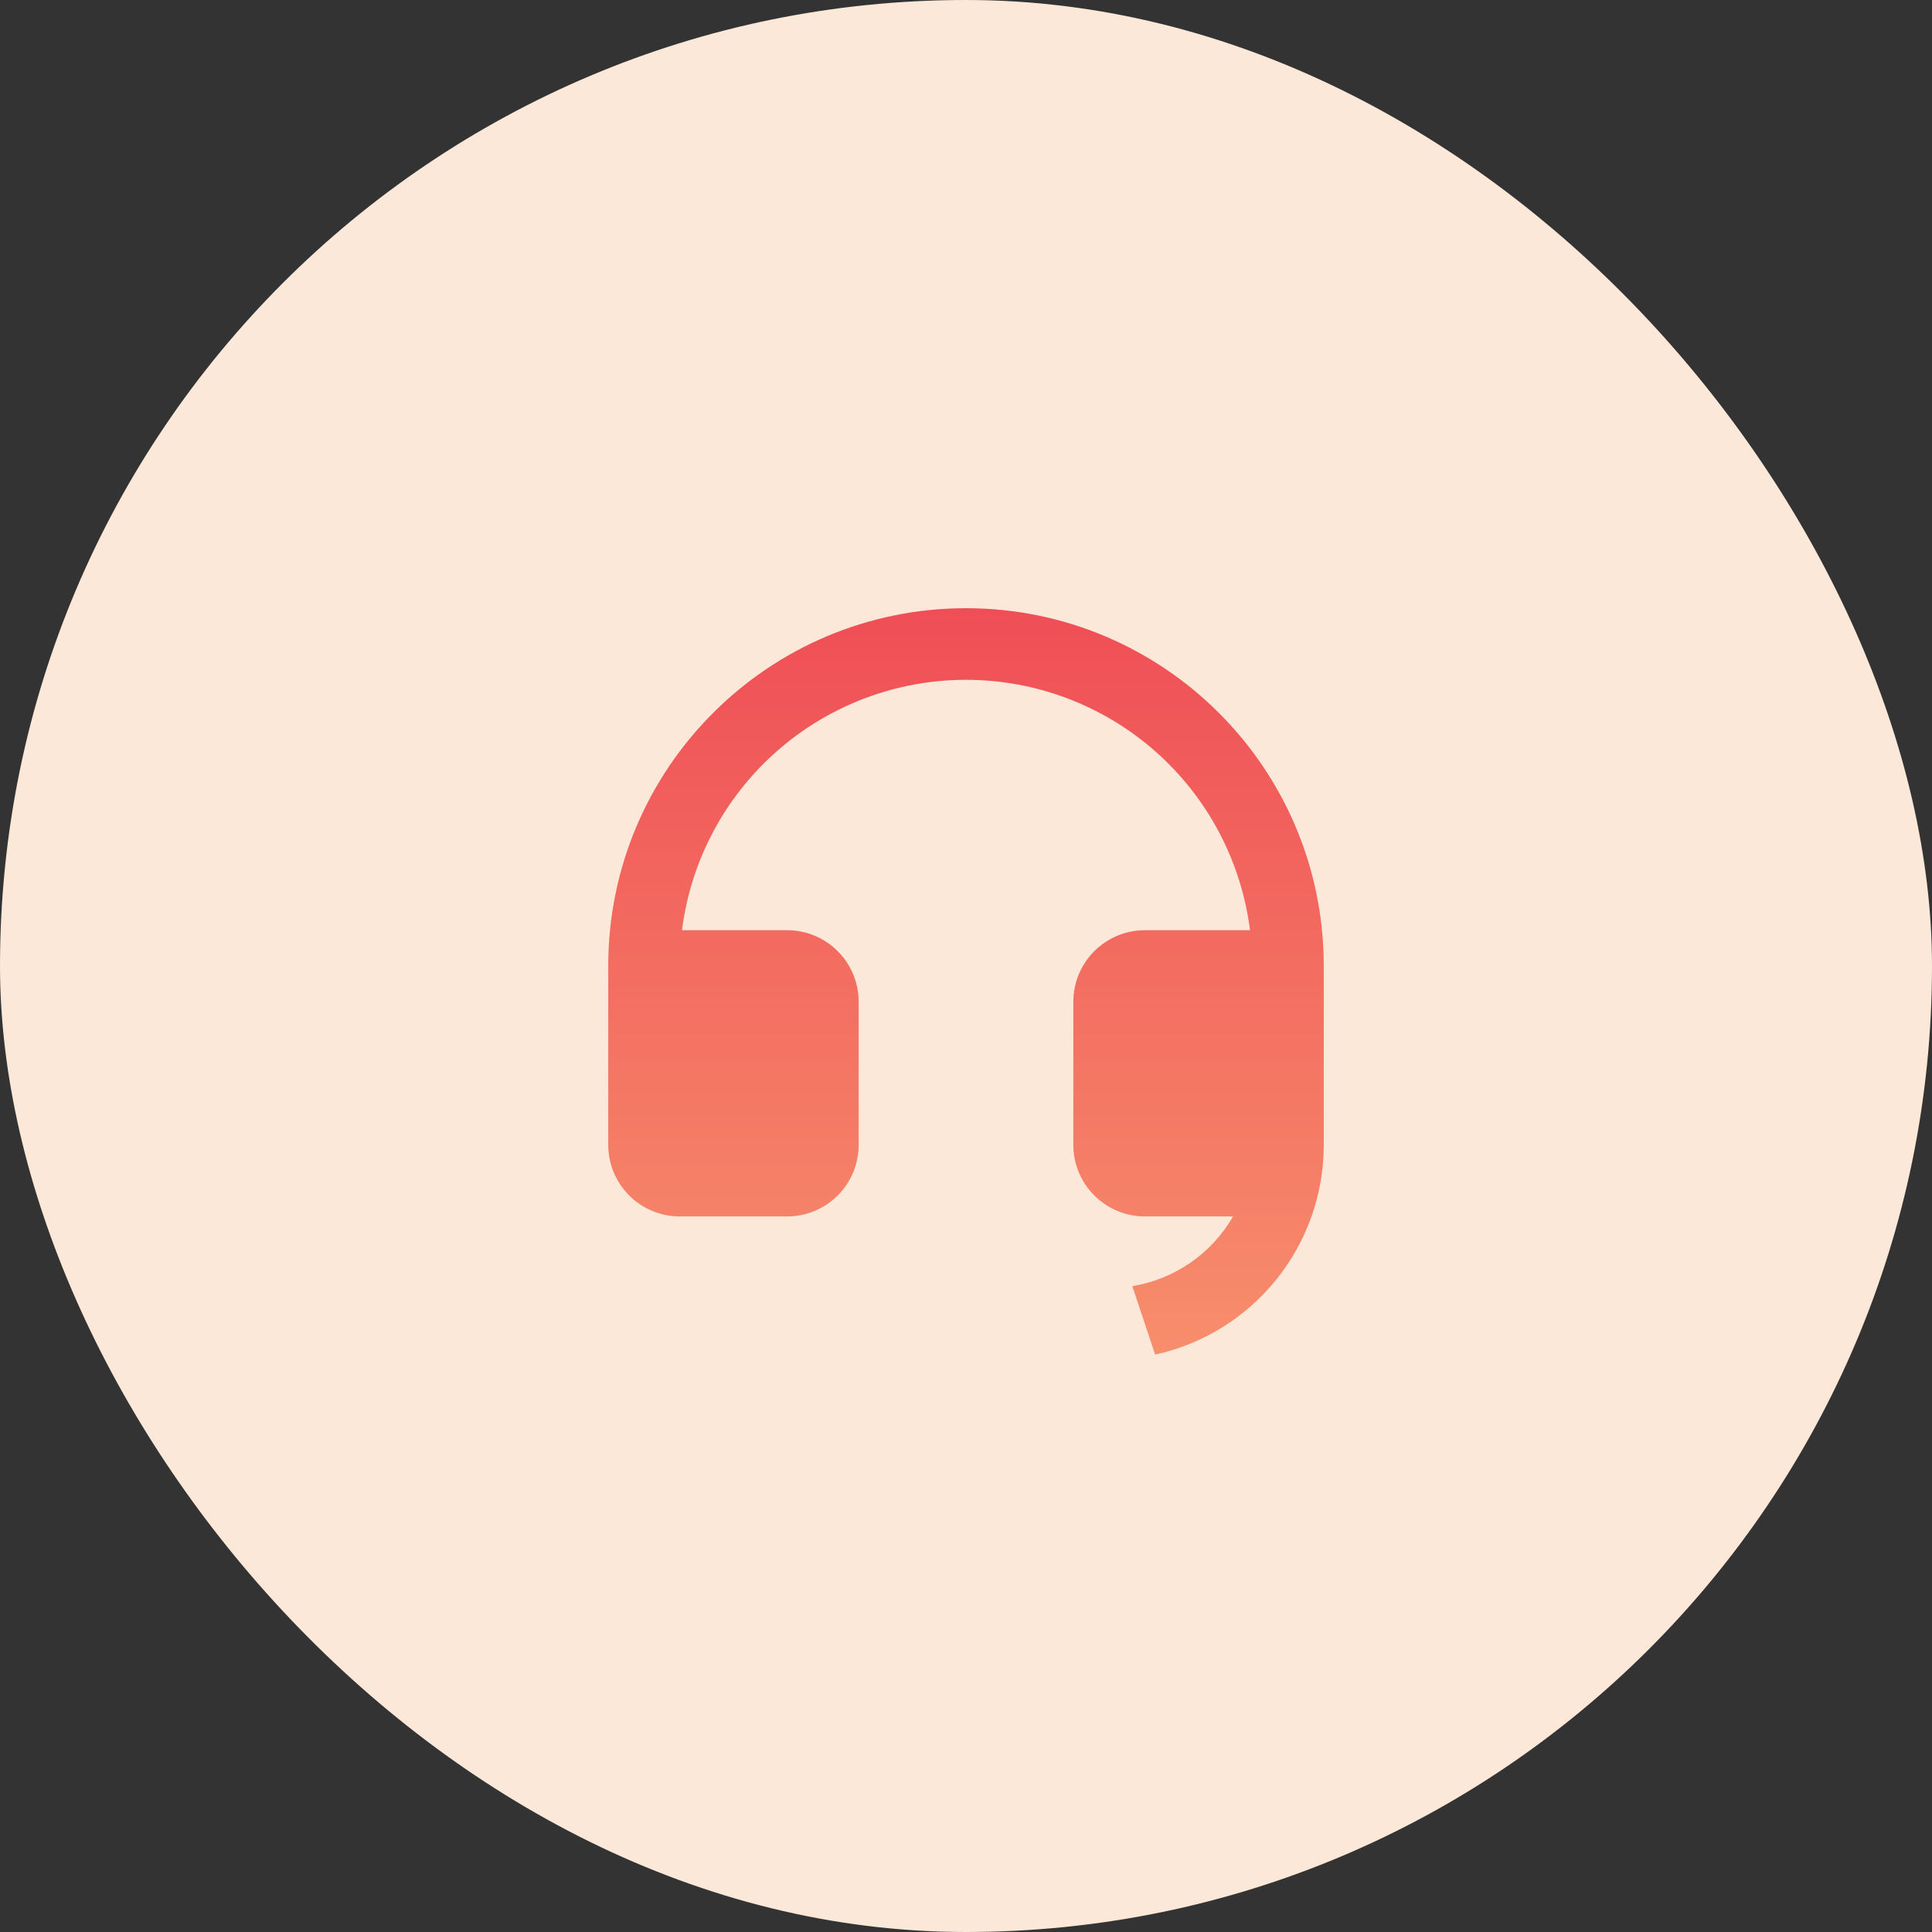
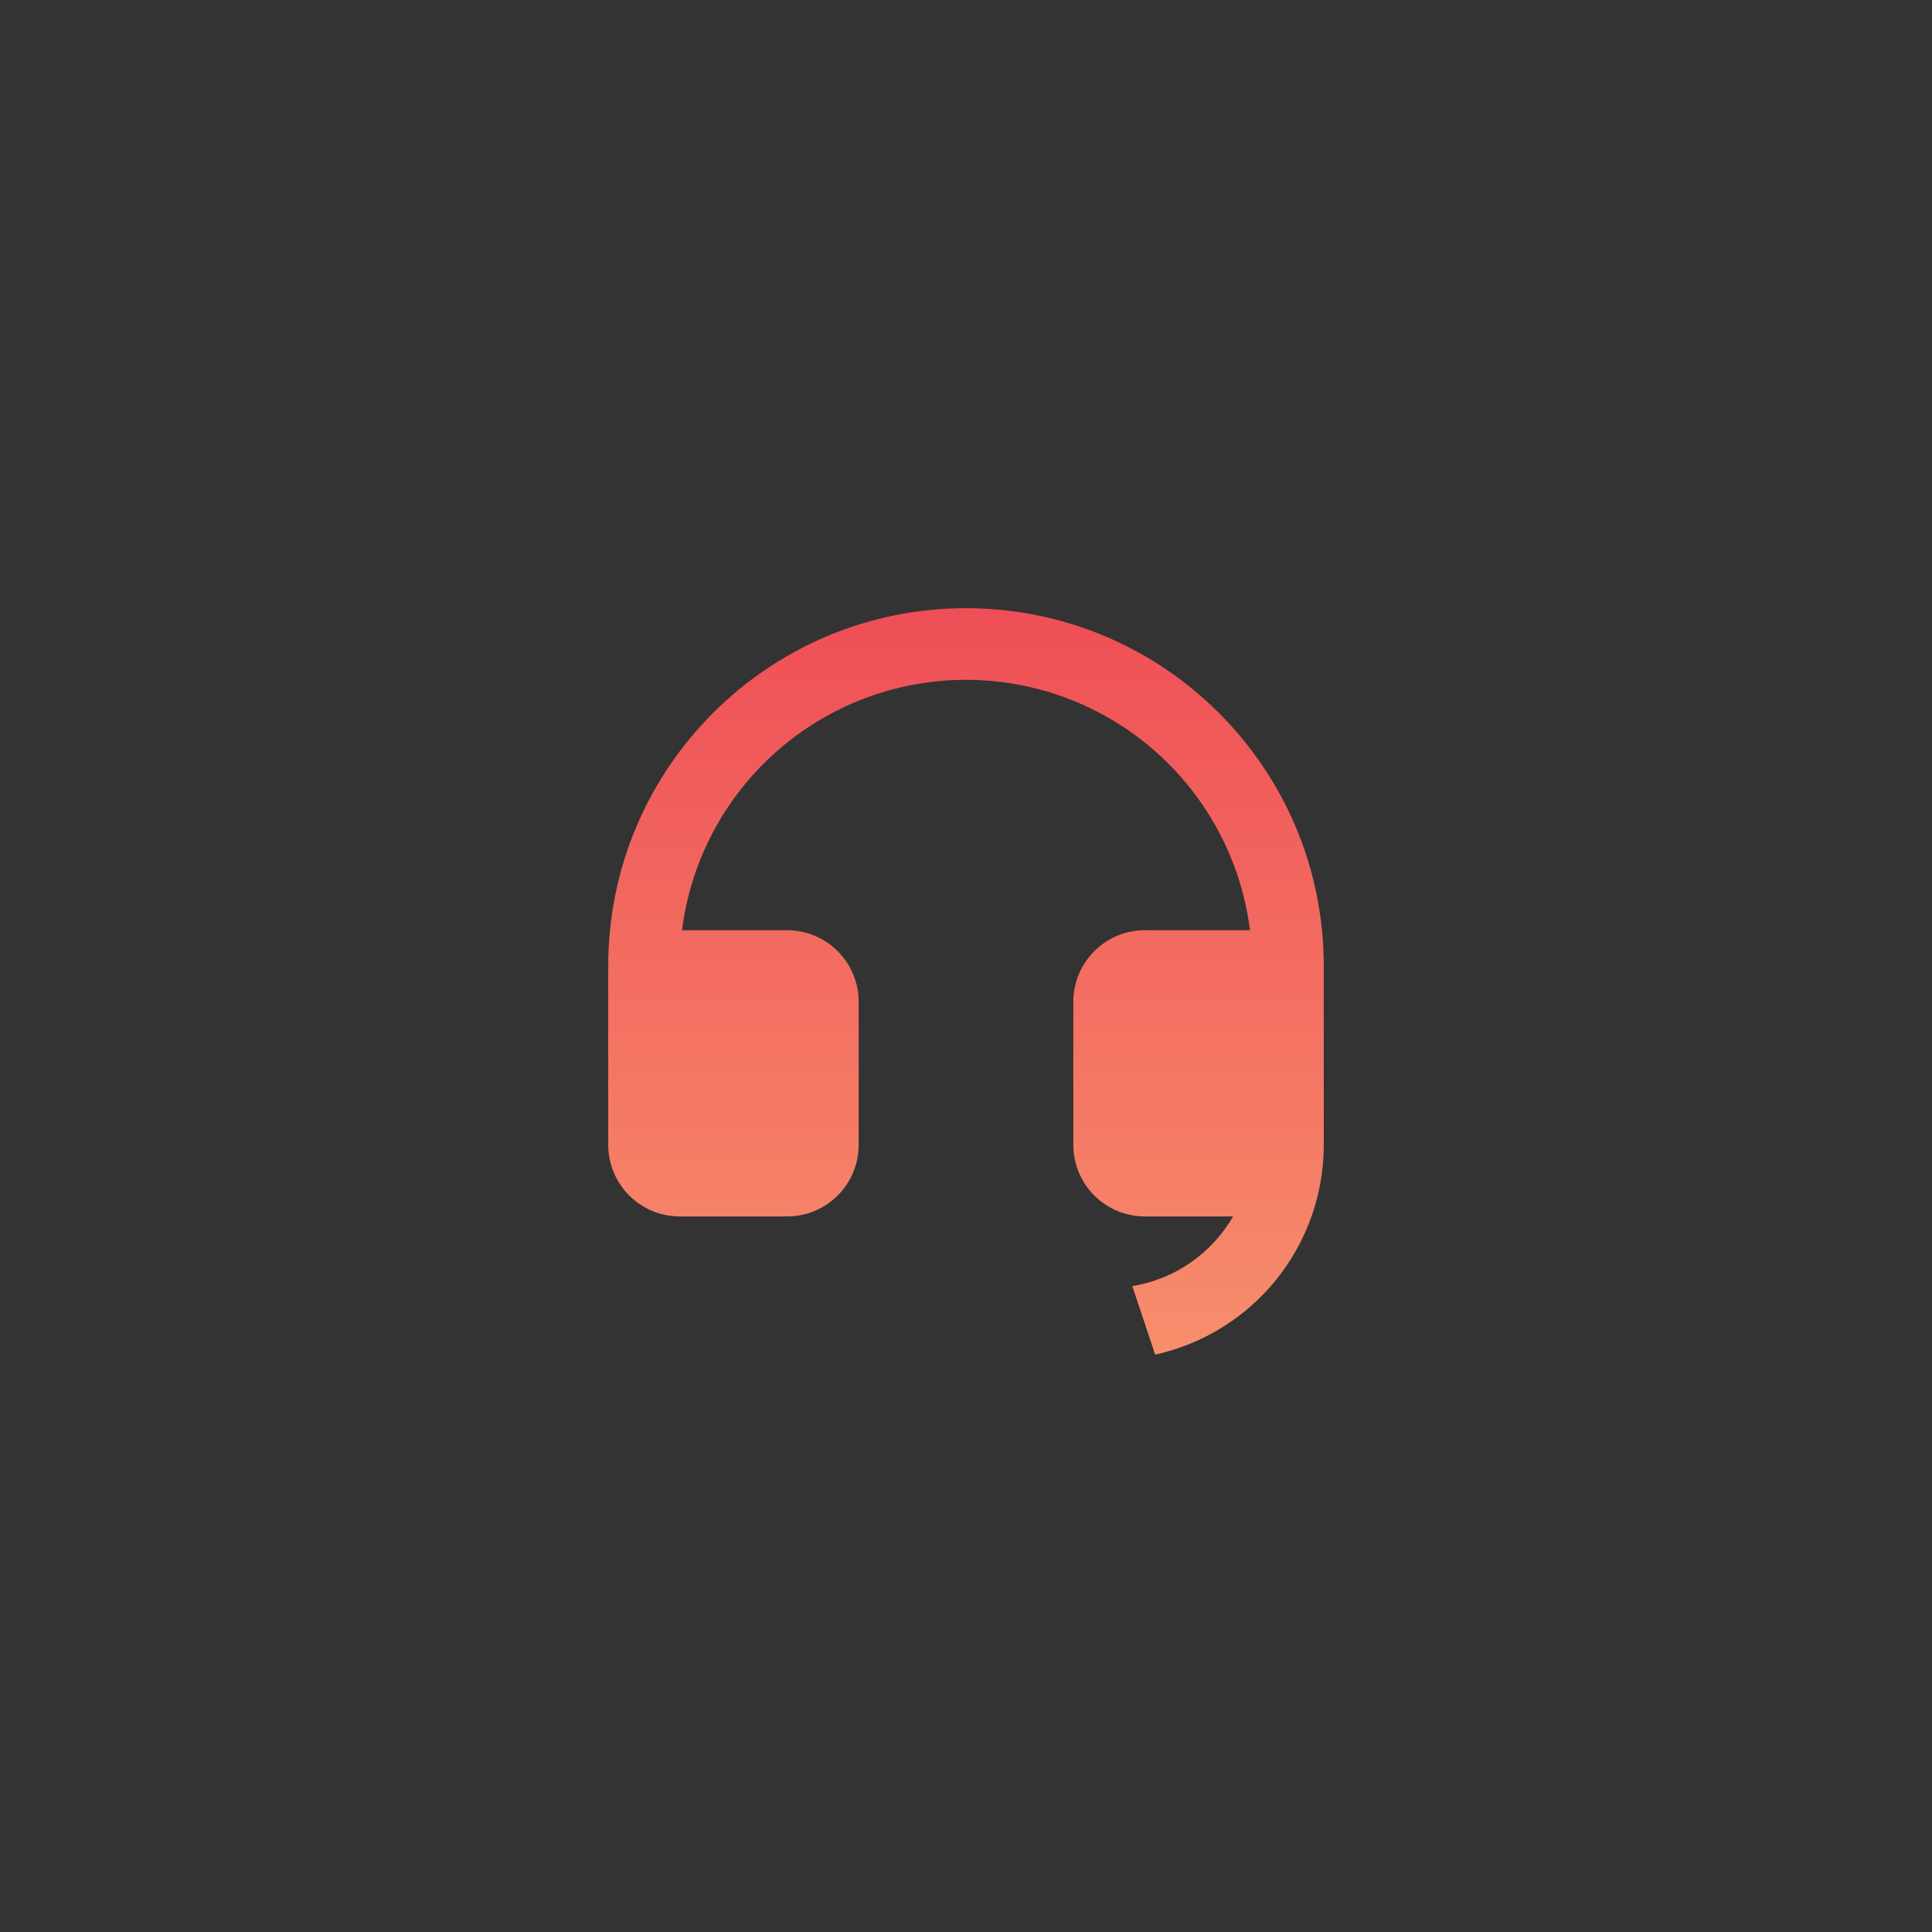
<svg xmlns="http://www.w3.org/2000/svg" width="72" height="72" viewBox="0 0 72 72" fill="none">
  <rect x="0" y="0" width="72" height="72" fill="#333333" stroke="none" />
-   <rect width="72" height="72" rx="36" fill="#FCE8D8" />
  <path d="M49.333 42.669C49.333 44.493 48.71 46.261 47.567 47.682C46.425 49.103 44.83 50.091 43.049 50.483L42.199 47.931C42.978 47.803 43.719 47.503 44.368 47.054C45.017 46.605 45.559 46.017 45.953 45.333H42.667C41.959 45.333 41.281 45.052 40.781 44.552C40.281 44.052 40 43.374 40 42.666V37.333C40 36.626 40.281 35.948 40.781 35.448C41.281 34.947 41.959 34.666 42.667 34.666H46.584C46.259 32.089 45.004 29.719 43.055 28.001C41.107 26.283 38.598 25.335 36 25.335C33.402 25.335 30.893 26.283 28.945 28.001C26.996 29.719 25.741 32.089 25.416 34.666H29.333C30.041 34.666 30.719 34.947 31.219 35.448C31.719 35.948 32 36.626 32 37.333V42.666C32 43.374 31.719 44.052 31.219 44.552C30.719 45.052 30.041 45.333 29.333 45.333H25.333C24.626 45.333 23.948 45.052 23.448 44.552C22.948 44.052 22.667 43.374 22.667 42.666V36C22.667 28.636 28.636 22.666 36 22.666C43.364 22.666 49.333 28.636 49.333 36V42.669Z" fill="url(#paint0_linear_11947_6632)" />
  <defs>
    <linearGradient id="paint0_linear_11947_6632" x1="36" y1="22.666" x2="36" y2="50.483" gradientUnits="userSpaceOnUse">
      <stop stop-color="#EF4E56" />
      <stop offset="1" stop-color="#F78E6C" />
    </linearGradient>
  </defs>
</svg>